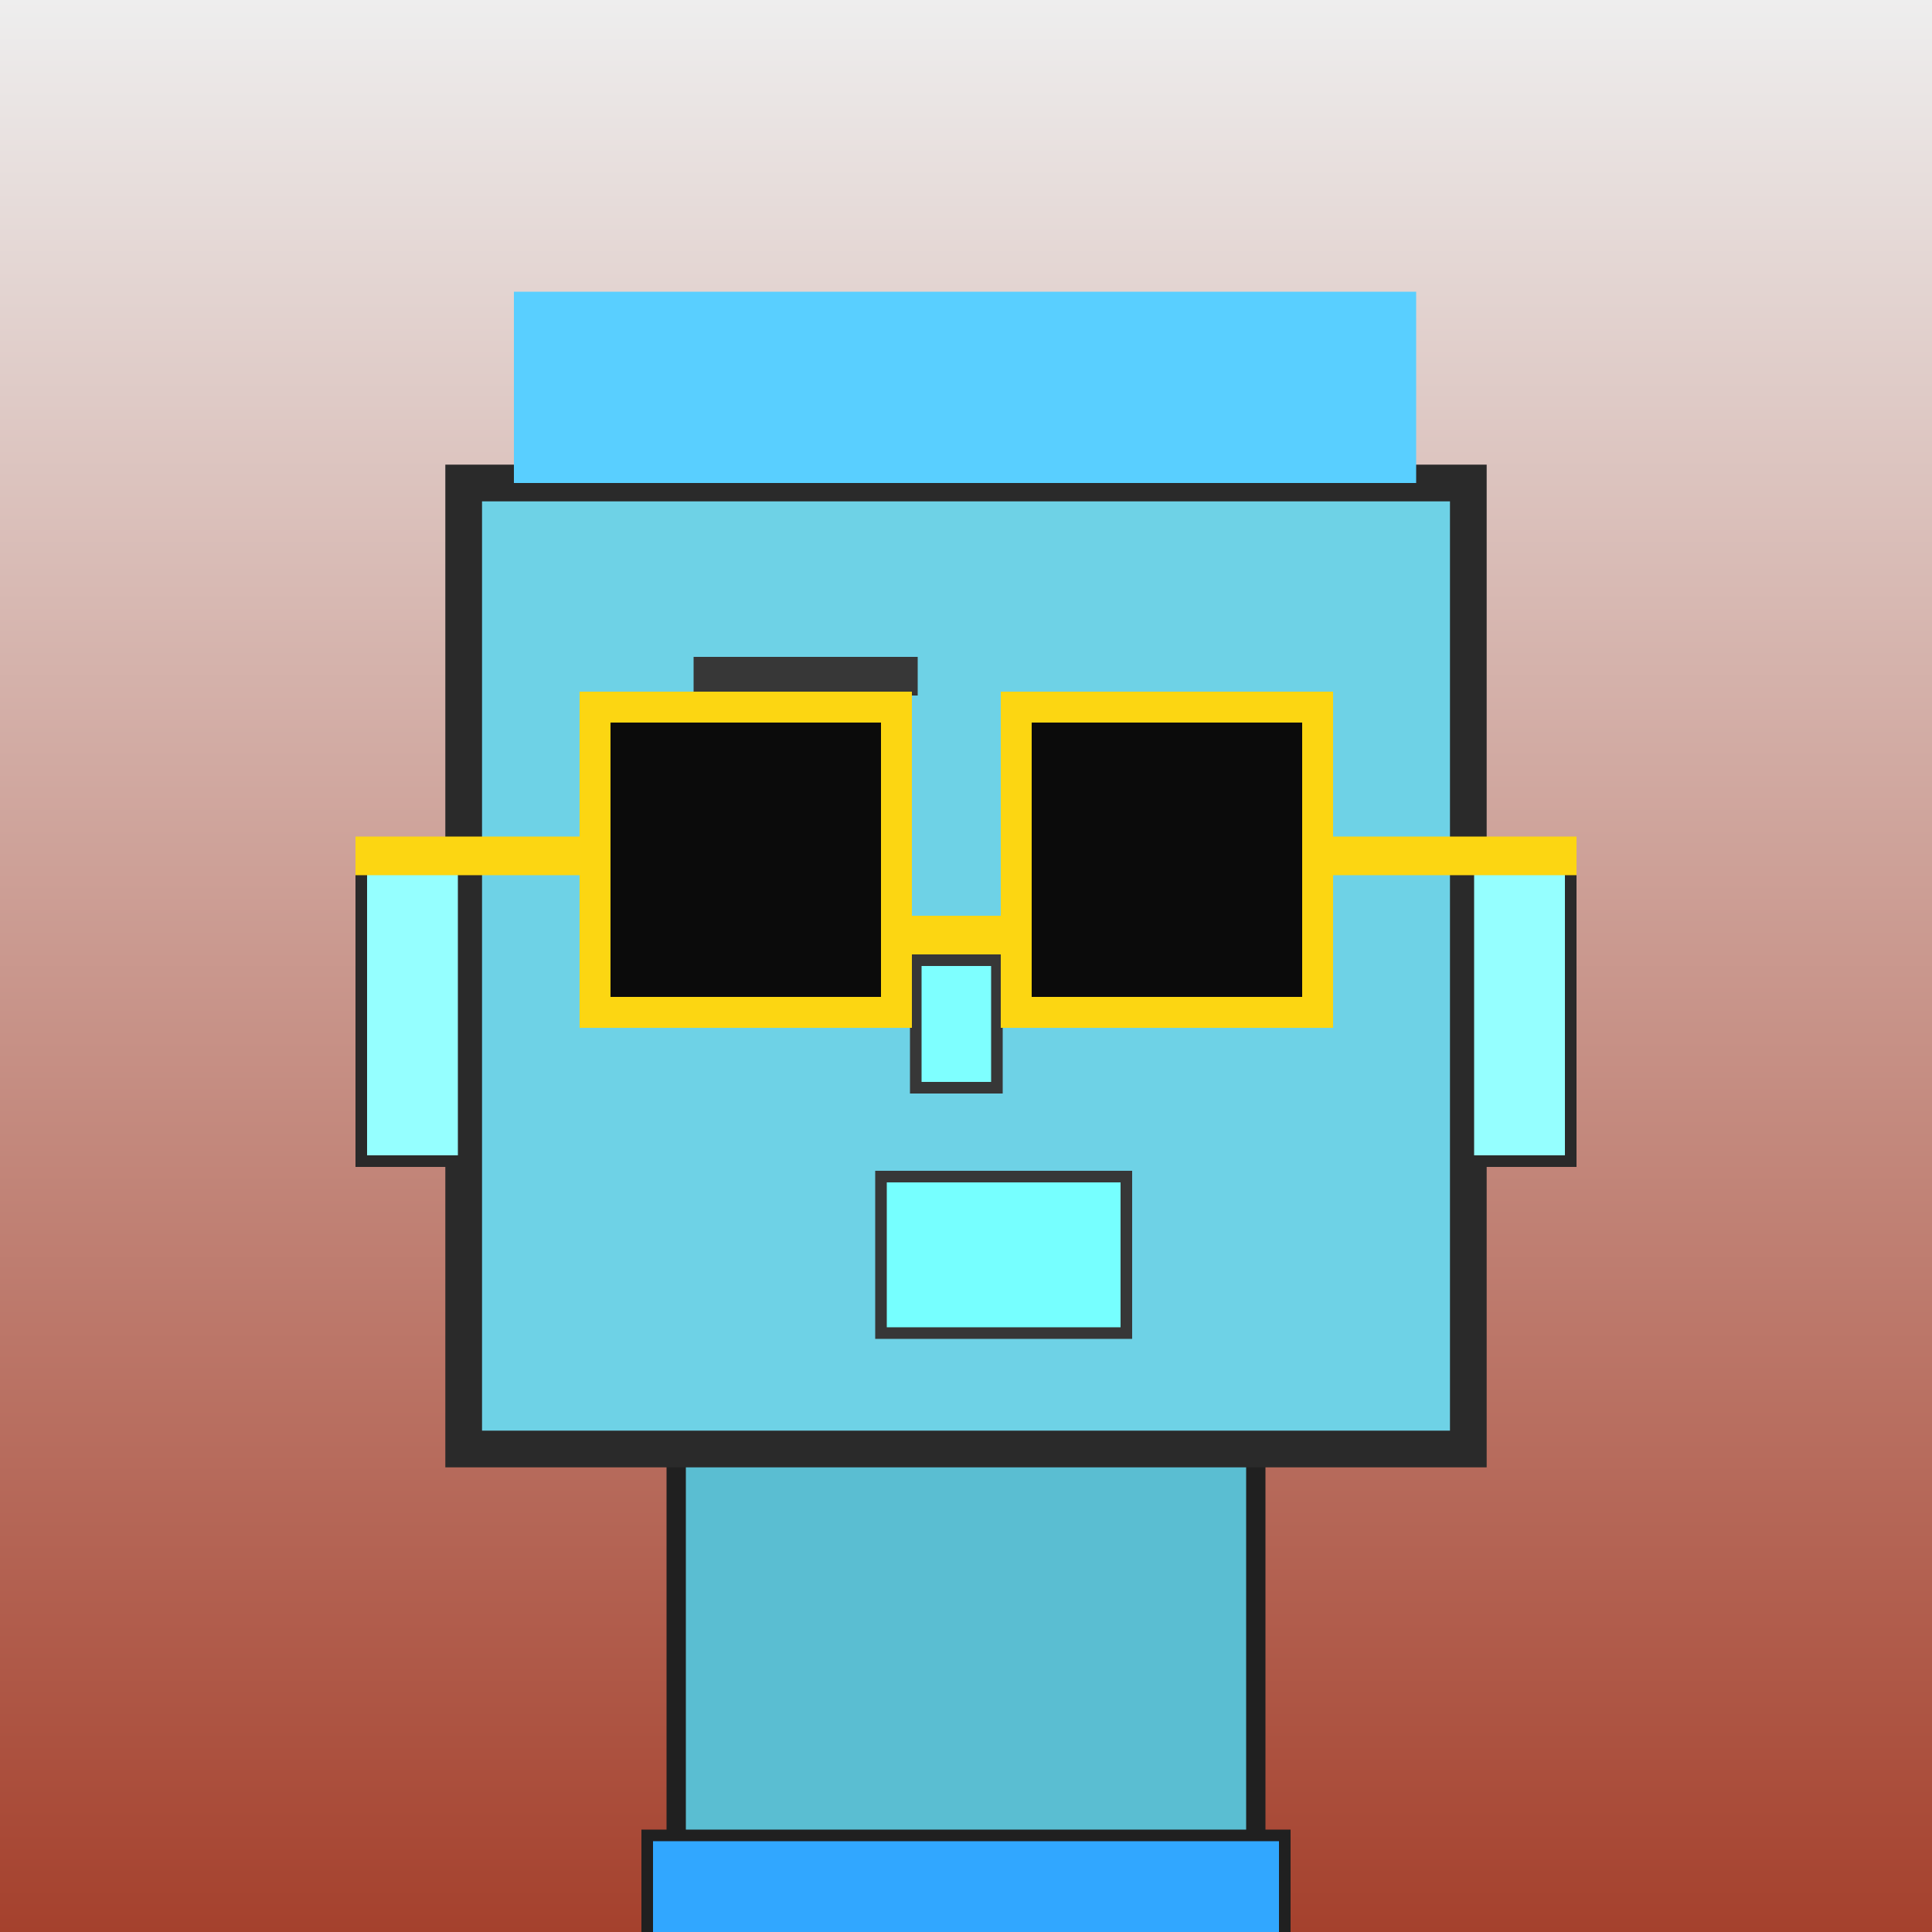
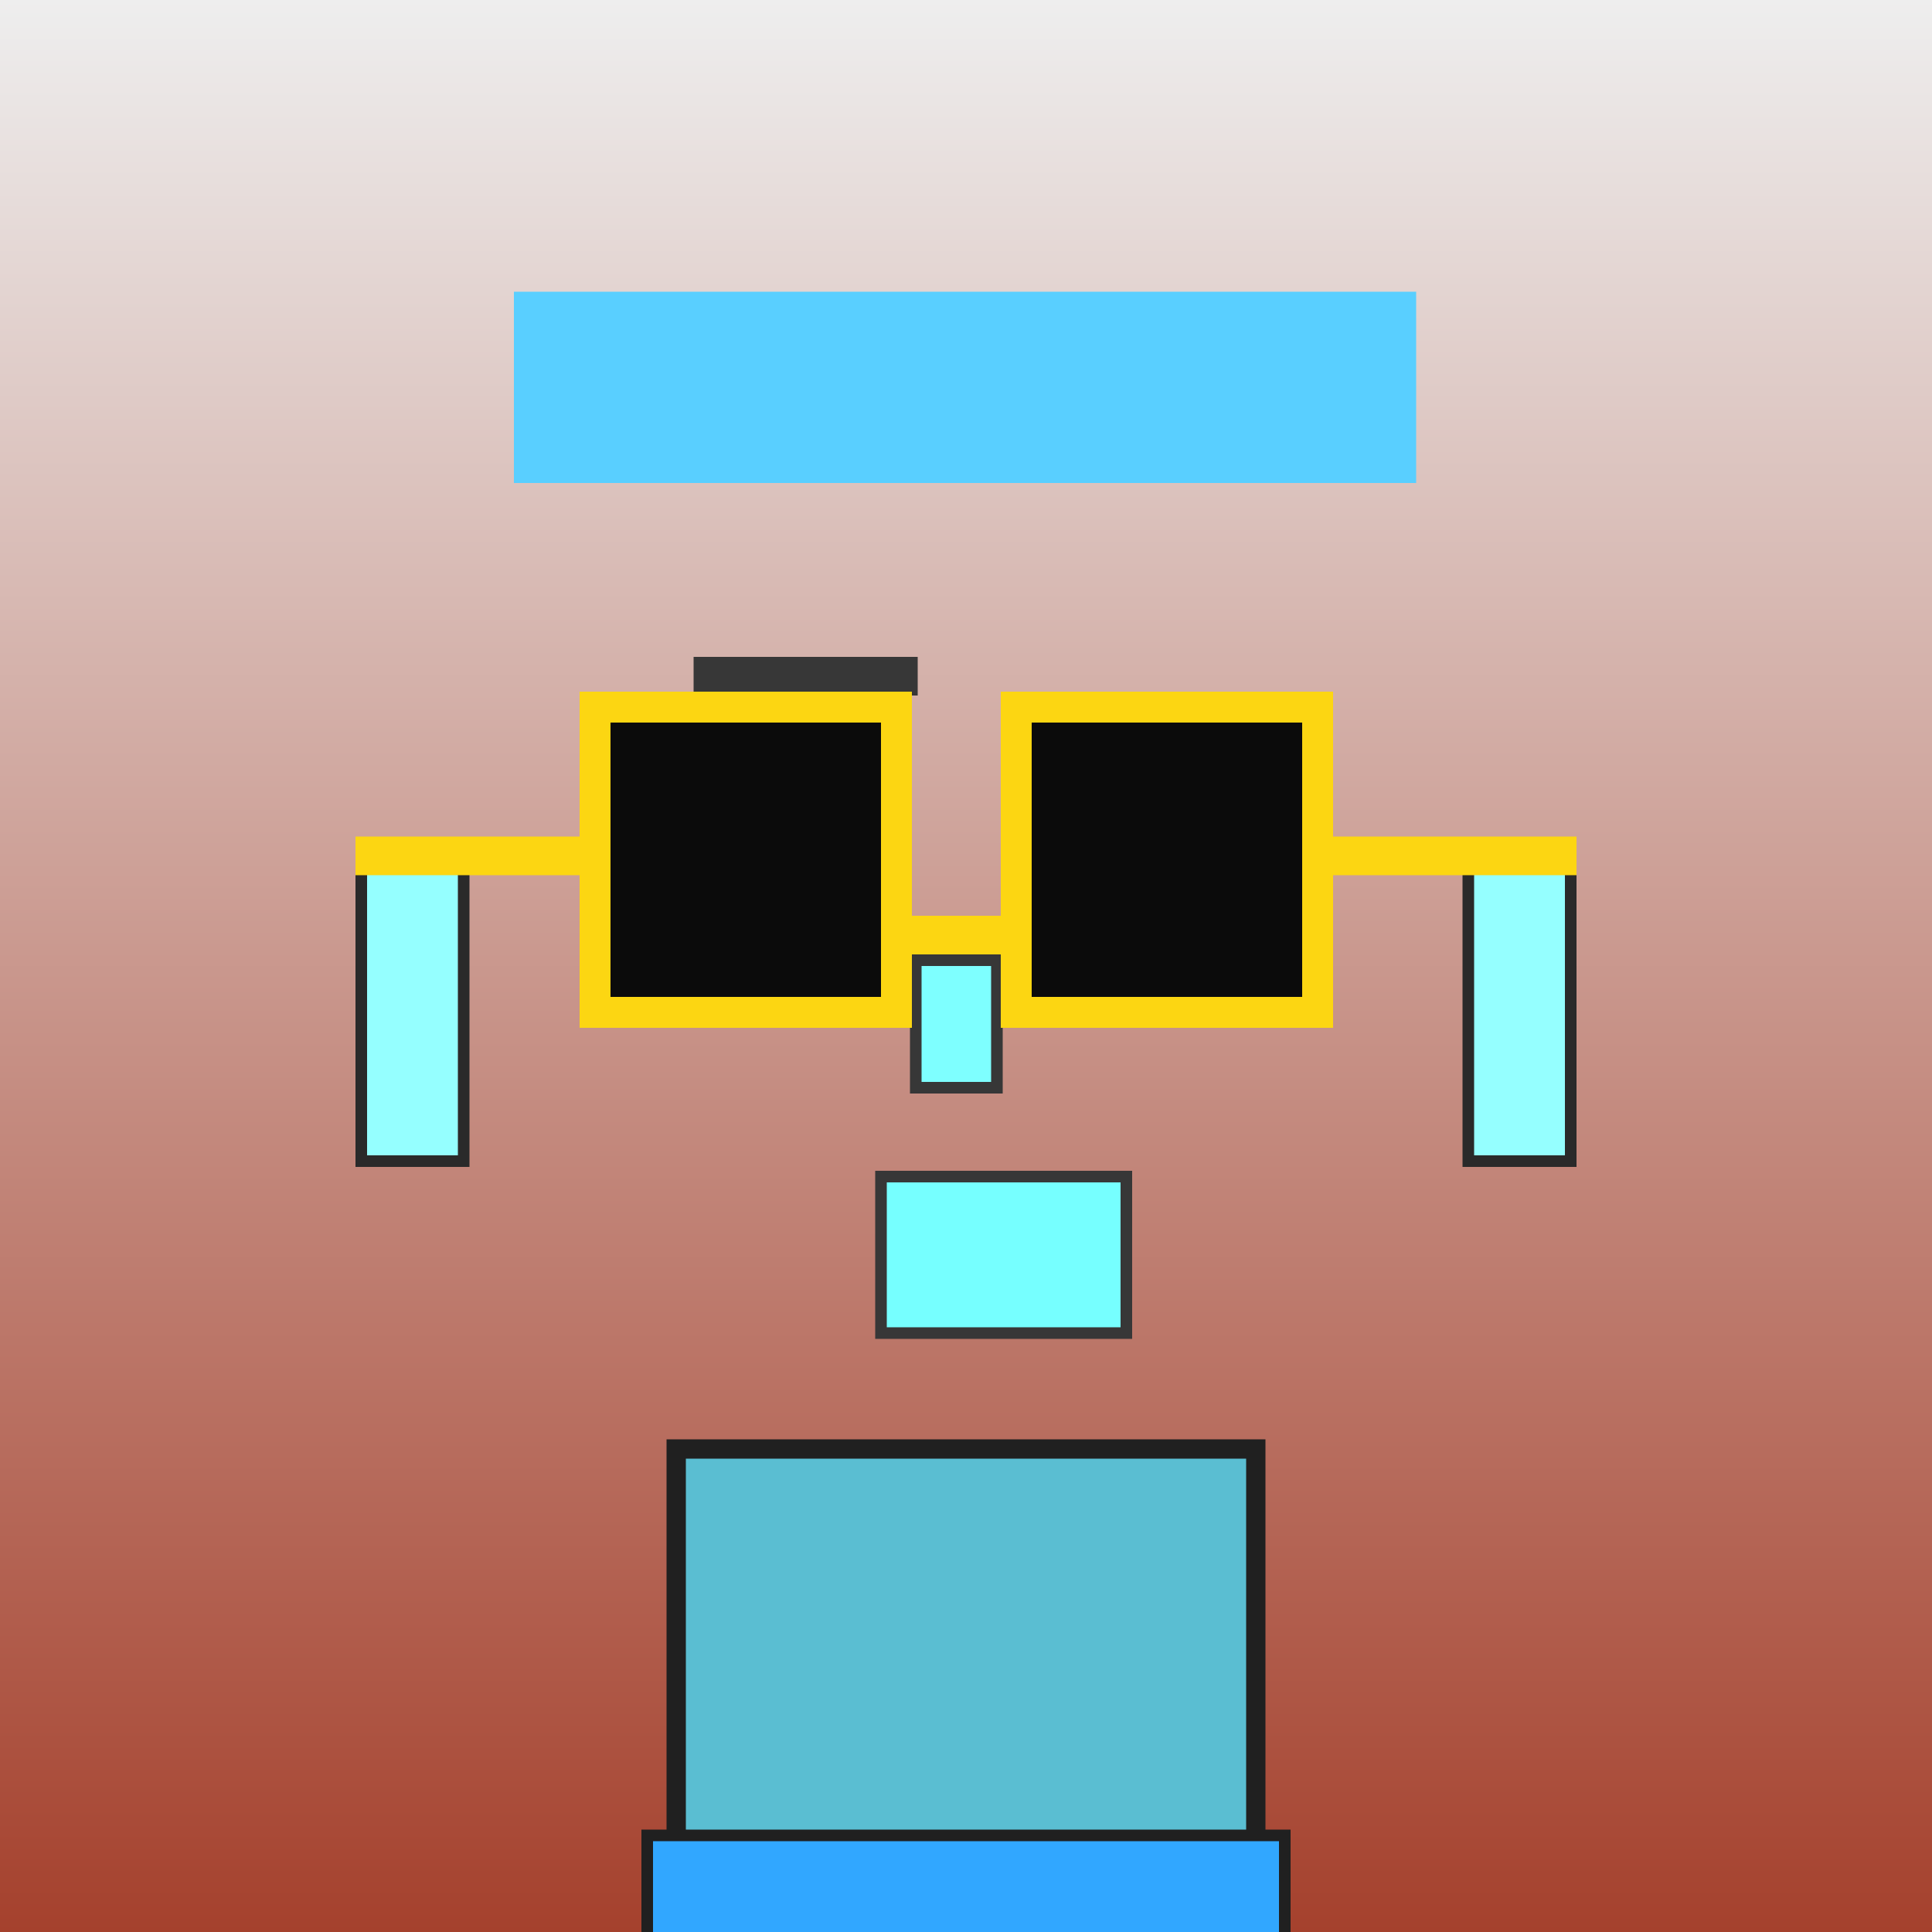
<svg xmlns="http://www.w3.org/2000/svg" viewBox="0 0 1000 1000">
  <rect x="0" y="0" width="1000" height="1000" fill="#808080" stroke="none" />
  <defs>
    <linearGradient gradientUnits="userSpaceOnUse" x1="500" y1="0" x2="500" y2="1000" id="bkStyle">
      <stop offset="0" style="stop-color: #eeeeee" />
      <stop offset="1" style="stop-color: rgb(165, 65, 45)" />
    </linearGradient>
  </defs>
  <rect id="background" width="1000" height="1000" style="fill: url(#bkStyle);" onclick="background.style.fill='rgba(0,0,0,0)'" />
  <rect x="350" y="750" width="300" height="260" style="fill: rgb(90, 190, 210); stroke-width: 10px; stroke: rgb(32, 32, 32);" />
-   <rect x="240" y="250" width="520" height="500" style="fill: rgb(110, 210, 230); stroke-width: 19px; stroke: rgb(42, 42, 42);" />
  <rect x="358" y="382" width="96" height="118" style="fill: rgb(130, 302, 304); stroke-width: 6px; stroke: rgb(55, 55, 55);" />
  <rect x="538" y="425" width="126" height="83" style="fill: rgb(130, 302, 304); stroke-width: 6px; stroke: rgb(55, 55, 55);" />
  <rect x="396" y="424" width="40" height="55" style="fill: rgb(32,32,32); stroke-width: 6px; stroke: rgb(55,55,55);" />
  <rect x="573" y="453" width="57" height="27" style="fill: rgb(32,32,32); stroke-width: 6px; stroke: rgb(55,55,55);" />
  <rect x="474" y="497" width="42" height="66" style="fill: rgb(126, 271, 300); stroke-width: 6px; stroke: rgb(55, 55, 55);" />
  <rect x="187" y="448" width="53" height="153" style="fill: rgb(149, 303, 323); stroke-width: 6px; stroke: rgb(42, 42, 42);" />
  <rect x="760" y="448" width="53" height="153" style="fill: rgb(149, 303, 323); stroke-width: 6px; stroke: rgb(42, 42, 42);" />
  <rect x="359" y="340" width="116" height="20" style="fill: rgb(55, 55, 55); stroke-width: 0px; stroke: rgb(0, 0, 0);" />
  <rect x="519" y="366" width="126" height="25" style="fill: rgb(55, 55, 55); stroke-width: 0px; stroke: rgb(0, 0, 0);" />
  <rect x="456" y="609" width="127" height="81" style="fill: rgb(118, 308, 346); stroke-width: 6px; stroke: rgb(55, 55, 55);" />
  <rect x="464" y="474" width="62" height="20" style="fill: rgb(252,214,18);" />
  <rect x="308" y="366" width="156" height="158" style="fill: rgb(11,11,11); stroke-width: 16px; stroke: rgb(252,214,18);" />
  <rect x="526" y="366" width="156" height="158" style="fill: rgb(11,11,11); stroke-width: 16px; stroke: rgb(252,214,18);" />
  <rect x="184" y="433" width="131" height="20" style="fill: rgb(252,214,18);" />
  <rect x="675" y="433" width="141" height="20" style="fill: rgb(252,214,18);" />
  <rect x="266" y="151" width="467" height="99" style="fill: rgb(89, 207, 317); stroke-width: 0px; stroke: rgb(0, 0, 0);" />
  <rect x="335" y="950" width="330" height="62" style="fill: rgb(49, 167, 277); stroke-width: 6px; stroke: rgb(32, 32, 32);" />
</svg>